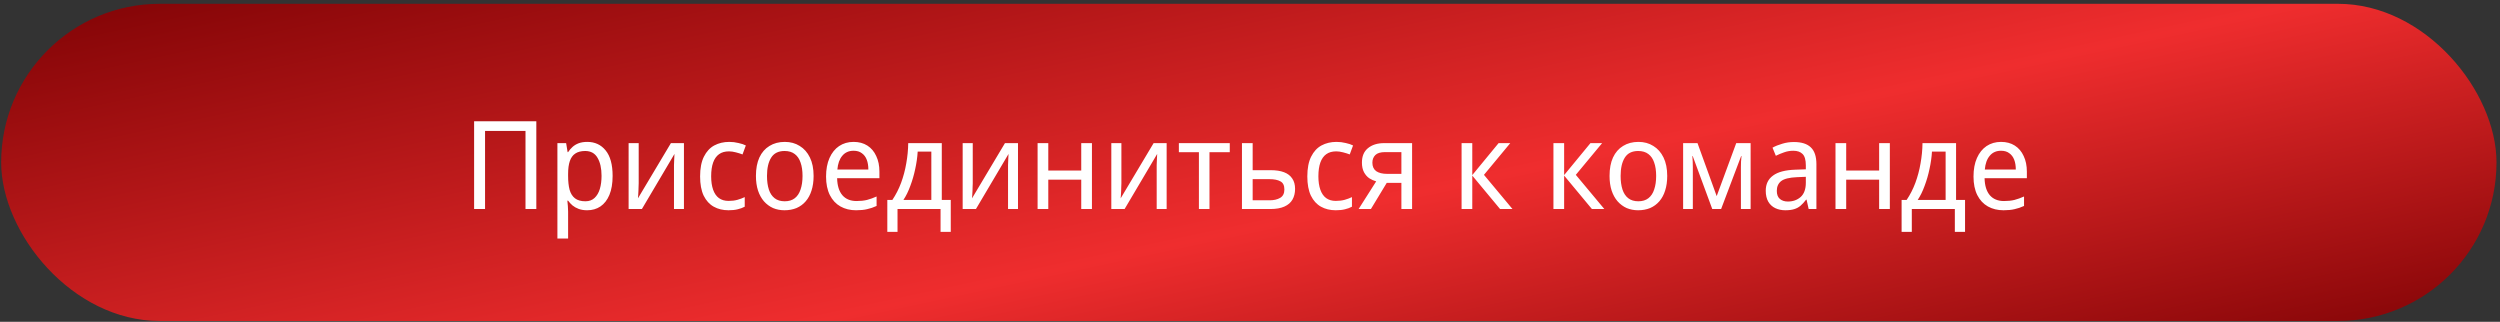
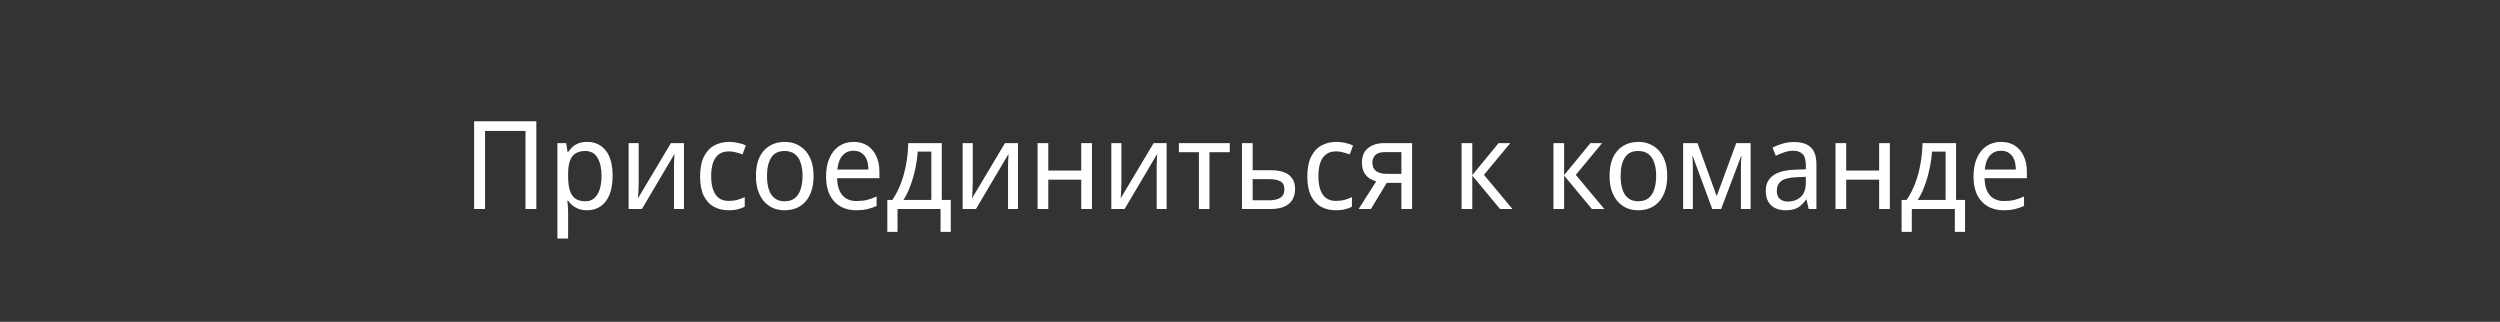
<svg xmlns="http://www.w3.org/2000/svg" width="536" height="69" viewBox="0 0 536 69" fill="none">
  <rect x="0" y="0" width="536" height="69" fill="#333333" stroke="none" />
-   <rect x="0.25" y="0.816" width="535" height="68" rx="34" fill="url(#paint0_linear_486_107)" />
  <path d="M101.649 44.816V25.994H114.988V44.816H112.668V28.076H103.995V44.816H101.649ZM125.914 30.422C127.549 30.422 128.858 31.029 129.842 32.241C130.844 33.454 131.345 35.282 131.345 37.725C131.345 39.324 131.116 40.677 130.659 41.785C130.202 42.874 129.561 43.7 128.735 44.263C127.926 44.807 126.977 45.08 125.888 45.08C125.202 45.08 124.596 44.983 124.069 44.79C123.559 44.596 123.12 44.35 122.751 44.052C122.382 43.735 122.065 43.393 121.802 43.023H121.643C121.679 43.322 121.714 43.7 121.749 44.157C121.784 44.614 121.802 45.01 121.802 45.343V51.143H119.508V30.686H121.38L121.696 32.611H121.802C122.065 32.206 122.382 31.837 122.751 31.503C123.12 31.169 123.559 30.906 124.069 30.712C124.596 30.519 125.211 30.422 125.914 30.422ZM125.466 32.373C124.587 32.373 123.875 32.558 123.331 32.927C122.803 33.278 122.417 33.814 122.171 34.535C121.925 35.255 121.802 36.169 121.802 37.277V37.725C121.802 38.885 121.907 39.869 122.118 40.677C122.346 41.486 122.733 42.101 123.278 42.523C123.823 42.944 124.57 43.155 125.519 43.155C126.31 43.155 126.96 42.918 127.469 42.444C127.979 41.969 128.357 41.328 128.603 40.519C128.849 39.693 128.972 38.753 128.972 37.698C128.972 36.081 128.682 34.79 128.102 33.823C127.54 32.856 126.661 32.373 125.466 32.373ZM136.936 39.306C136.936 39.465 136.927 39.693 136.91 39.992C136.91 40.273 136.901 40.581 136.883 40.915C136.866 41.231 136.848 41.538 136.831 41.837C136.813 42.118 136.796 42.347 136.778 42.523L143.843 30.686H146.637V44.816H144.502V36.486C144.502 36.205 144.502 35.836 144.502 35.379C144.52 34.922 144.537 34.473 144.555 34.034C144.572 33.577 144.59 33.234 144.608 33.006L137.622 44.816H134.774V30.686H136.936V39.306ZM156.19 45.08C154.995 45.08 153.941 44.825 153.027 44.315C152.113 43.806 151.392 43.015 150.865 41.943C150.356 40.871 150.101 39.5 150.101 37.83C150.101 36.09 150.373 34.675 150.918 33.586C151.463 32.496 152.201 31.697 153.132 31.187C154.081 30.677 155.153 30.422 156.349 30.422C157.034 30.422 157.693 30.502 158.326 30.66C158.976 30.8 159.503 30.976 159.907 31.187L159.196 33.111C158.791 32.953 158.317 32.804 157.772 32.663C157.245 32.523 156.753 32.452 156.296 32.452C155.435 32.452 154.723 32.654 154.161 33.059C153.598 33.463 153.176 34.06 152.895 34.851C152.614 35.642 152.473 36.626 152.473 37.804C152.473 38.929 152.614 39.886 152.895 40.677C153.176 41.468 153.589 42.066 154.134 42.47C154.697 42.874 155.382 43.076 156.19 43.076C156.911 43.076 157.552 42.997 158.115 42.839C158.677 42.681 159.196 42.487 159.67 42.259V44.315C159.213 44.561 158.712 44.746 158.168 44.869C157.623 45.01 156.964 45.08 156.19 45.08ZM174.436 37.725C174.436 38.902 174.286 39.948 173.988 40.862C173.706 41.758 173.293 42.523 172.749 43.155C172.204 43.788 171.545 44.271 170.771 44.605C169.998 44.922 169.137 45.08 168.188 45.08C167.309 45.08 166.492 44.922 165.736 44.605C164.998 44.271 164.348 43.788 163.785 43.155C163.241 42.523 162.819 41.758 162.52 40.862C162.221 39.948 162.072 38.902 162.072 37.725C162.072 36.161 162.318 34.843 162.81 33.77C163.32 32.681 164.04 31.855 164.972 31.292C165.903 30.712 167.002 30.422 168.267 30.422C169.48 30.422 170.543 30.712 171.457 31.292C172.388 31.855 173.118 32.681 173.645 33.77C174.172 34.843 174.436 36.161 174.436 37.725ZM164.444 37.725C164.444 38.832 164.576 39.799 164.84 40.625C165.103 41.433 165.516 42.057 166.079 42.496C166.641 42.936 167.362 43.155 168.241 43.155C169.119 43.155 169.84 42.936 170.402 42.496C170.965 42.057 171.378 41.433 171.641 40.625C171.922 39.799 172.063 38.832 172.063 37.725C172.063 36.6 171.922 35.642 171.641 34.851C171.378 34.06 170.965 33.454 170.402 33.032C169.84 32.593 169.111 32.373 168.214 32.373C166.896 32.373 165.938 32.848 165.341 33.797C164.743 34.746 164.444 36.055 164.444 37.725ZM183.012 30.422C184.154 30.422 185.138 30.686 185.964 31.213C186.79 31.741 187.423 32.487 187.862 33.454C188.319 34.403 188.548 35.519 188.548 36.802V38.199H179.479C179.514 39.799 179.892 41.02 180.613 41.864C181.333 42.69 182.344 43.103 183.644 43.103C184.488 43.103 185.235 43.023 185.885 42.865C186.553 42.69 187.238 42.444 187.941 42.127V44.157C187.256 44.474 186.579 44.702 185.911 44.843C185.261 45.001 184.47 45.08 183.539 45.08C182.273 45.08 181.157 44.807 180.191 44.263C179.224 43.718 178.469 42.909 177.924 41.837C177.379 40.748 177.107 39.421 177.107 37.857C177.107 36.31 177.353 34.983 177.845 33.876C178.337 32.769 179.022 31.916 179.901 31.319C180.797 30.721 181.834 30.422 183.012 30.422ZM183.012 32.321C181.992 32.321 181.184 32.681 180.586 33.401C179.989 34.104 179.637 35.089 179.532 36.354H186.175C186.175 35.545 186.061 34.843 185.832 34.245C185.604 33.647 185.252 33.182 184.778 32.848C184.321 32.496 183.732 32.321 183.012 32.321ZM201.919 30.686V42.865H203.844V49.719H201.656V44.816H192.429V49.719H190.241V42.865H191.322C192.077 41.741 192.701 40.519 193.193 39.201C193.685 37.865 194.055 36.477 194.301 35.036C194.564 33.577 194.705 32.127 194.722 30.686H201.919ZM196.752 32.505C196.682 33.7 196.506 34.939 196.225 36.222C195.961 37.487 195.61 38.7 195.171 39.86C194.749 41.02 194.257 42.022 193.694 42.865H199.678V32.505H196.752ZM208.557 39.306C208.557 39.465 208.548 39.693 208.53 39.992C208.53 40.273 208.522 40.581 208.504 40.915C208.486 41.231 208.469 41.538 208.451 41.837C208.434 42.118 208.416 42.347 208.399 42.523L215.464 30.686H218.258V44.816H216.123V36.486C216.123 36.205 216.123 35.836 216.123 35.379C216.14 34.922 216.158 34.473 216.175 34.034C216.193 33.577 216.211 33.234 216.228 33.006L209.242 44.816H206.395V30.686H208.557V39.306ZM224.753 30.686V36.565H231.818V30.686H234.112V44.816H231.818V38.516H224.753V44.816H222.46V30.686H224.753ZM240.428 39.306C240.428 39.465 240.419 39.693 240.402 39.992C240.402 40.273 240.393 40.581 240.375 40.915C240.358 41.231 240.34 41.538 240.323 41.837C240.305 42.118 240.288 42.347 240.27 42.523L247.335 30.686H250.129V44.816H247.994V36.486C247.994 36.205 247.994 35.836 247.994 35.379C248.012 34.922 248.029 34.473 248.047 34.034C248.064 33.577 248.082 33.234 248.1 33.006L241.114 44.816H238.266V30.686H240.428V39.306ZM263.663 32.637H259.313V44.816H257.046V32.637H252.749V30.686H263.663V32.637ZM272.419 36.486C273.579 36.486 274.545 36.635 275.319 36.934C276.092 37.233 276.672 37.681 277.058 38.278C277.463 38.858 277.665 39.596 277.665 40.493C277.665 41.371 277.48 42.136 277.111 42.786C276.742 43.437 276.162 43.937 275.371 44.289C274.598 44.64 273.587 44.816 272.34 44.816H266.276V30.686H268.57V36.486H272.419ZM275.371 40.625C275.371 39.763 275.09 39.183 274.528 38.885C273.965 38.568 273.183 38.41 272.181 38.41H268.57V42.944H272.234C273.13 42.944 273.877 42.769 274.475 42.417C275.072 42.066 275.371 41.468 275.371 40.625ZM286.379 45.08C285.184 45.08 284.13 44.825 283.216 44.315C282.302 43.806 281.581 43.015 281.054 41.943C280.544 40.871 280.29 39.5 280.29 37.83C280.29 36.09 280.562 34.675 281.107 33.586C281.652 32.496 282.39 31.697 283.321 31.187C284.27 30.677 285.342 30.422 286.537 30.422C287.223 30.422 287.882 30.502 288.515 30.66C289.165 30.8 289.692 30.976 290.096 31.187L289.385 33.111C288.98 32.953 288.506 32.804 287.961 32.663C287.434 32.523 286.942 32.452 286.485 32.452C285.624 32.452 284.912 32.654 284.349 33.059C283.787 33.463 283.365 34.06 283.084 34.851C282.803 35.642 282.662 36.626 282.662 37.804C282.662 38.929 282.803 39.886 283.084 40.677C283.365 41.468 283.778 42.066 284.323 42.47C284.885 42.874 285.571 43.076 286.379 43.076C287.1 43.076 287.741 42.997 288.304 42.839C288.866 42.681 289.385 42.487 289.859 42.259V44.315C289.402 44.561 288.901 44.746 288.356 44.869C287.812 45.01 287.153 45.08 286.379 45.08ZM293.922 44.816H291.285L295.055 38.885C294.545 38.744 294.053 38.524 293.579 38.226C293.122 37.909 292.744 37.479 292.445 36.934C292.146 36.371 291.997 35.677 291.997 34.851C291.997 33.498 292.428 32.47 293.289 31.767C294.168 31.046 295.328 30.686 296.769 30.686H302.753V44.816H300.459V39.201H297.322L293.922 44.816ZM294.238 34.878C294.238 35.686 294.51 36.292 295.055 36.697C295.617 37.083 296.4 37.277 297.401 37.277H300.459V32.611H296.98C295.995 32.611 295.292 32.821 294.871 33.243C294.449 33.665 294.238 34.21 294.238 34.878ZM321.298 30.686H323.802L318.161 37.487L324.277 44.816H321.614L315.656 37.646V44.816H313.363V30.686H315.656V37.54L321.298 30.686ZM340.992 30.686H343.496L337.855 37.487L343.971 44.816H341.308L335.35 37.646V44.816H333.057V30.686H335.35V37.54L340.992 30.686ZM357.452 37.725C357.452 38.902 357.302 39.948 357.004 40.862C356.722 41.758 356.309 42.523 355.765 43.155C355.22 43.788 354.561 44.271 353.788 44.605C353.014 44.922 352.153 45.08 351.204 45.08C350.325 45.08 349.508 44.922 348.752 44.605C348.014 44.271 347.364 43.788 346.802 43.155C346.257 42.523 345.835 41.758 345.536 40.862C345.237 39.948 345.088 38.902 345.088 37.725C345.088 36.161 345.334 34.843 345.826 33.77C346.336 32.681 347.056 31.855 347.988 31.292C348.919 30.712 350.018 30.422 351.283 30.422C352.496 30.422 353.559 30.712 354.473 31.292C355.404 31.855 356.134 32.681 356.661 33.77C357.188 34.843 357.452 36.161 357.452 37.725ZM347.461 37.725C347.461 38.832 347.592 39.799 347.856 40.625C348.12 41.433 348.533 42.057 349.095 42.496C349.657 42.936 350.378 43.155 351.257 43.155C352.135 43.155 352.856 42.936 353.418 42.496C353.981 42.057 354.394 41.433 354.657 40.625C354.939 39.799 355.079 38.832 355.079 37.725C355.079 36.6 354.939 35.642 354.657 34.851C354.394 34.06 353.981 33.454 353.418 33.032C352.856 32.593 352.127 32.373 351.23 32.373C349.912 32.373 348.954 32.848 348.357 33.797C347.759 34.746 347.461 36.055 347.461 37.725ZM375.334 30.686V44.816H373.251V35.8C373.251 35.431 373.26 35.045 373.277 34.64C373.313 34.236 373.348 33.841 373.383 33.454H373.304L369.007 44.816H367.109L362.917 33.454H362.838C362.873 33.841 362.899 34.236 362.917 34.64C362.935 35.045 362.943 35.458 362.943 35.879V44.816H360.861V30.686H363.945L368.058 42.048L372.249 30.686H375.334ZM384.613 30.449C386.23 30.449 387.434 30.827 388.225 31.582C389.033 32.338 389.438 33.542 389.438 35.194V44.816H387.777L387.329 42.813H387.223C386.837 43.322 386.441 43.753 386.037 44.104C385.65 44.438 385.193 44.684 384.666 44.843C384.156 45.001 383.524 45.08 382.768 45.08C381.977 45.08 381.265 44.93 380.633 44.632C380 44.333 379.499 43.876 379.13 43.261C378.761 42.628 378.576 41.837 378.576 40.888C378.576 39.482 379.095 38.401 380.132 37.646C381.169 36.872 382.768 36.451 384.93 36.38L387.17 36.301V35.458C387.17 34.28 386.933 33.463 386.459 33.006C386.002 32.549 385.343 32.321 384.482 32.321C383.796 32.321 383.137 32.435 382.504 32.663C381.889 32.874 381.3 33.12 380.738 33.401L380.026 31.661C380.624 31.328 381.318 31.046 382.109 30.818C382.9 30.572 383.735 30.449 384.613 30.449ZM385.246 37.988C383.629 38.059 382.504 38.34 381.872 38.832C381.257 39.324 380.949 40.018 380.949 40.915C380.949 41.705 381.169 42.285 381.608 42.654C382.047 43.023 382.619 43.208 383.322 43.208C384.411 43.208 385.325 42.883 386.063 42.233C386.801 41.565 387.17 40.545 387.17 39.175V37.909L385.246 37.988ZM395.824 30.686V36.565H402.889V30.686H405.182V44.816H402.889V38.516H395.824V44.816H393.53V30.686H395.824ZM419.381 30.686V42.865H421.306V49.719H419.118V44.816H409.891V49.719H407.703V42.865H408.784C409.539 41.741 410.163 40.519 410.655 39.201C411.148 37.865 411.517 36.477 411.763 35.036C412.026 33.577 412.167 32.127 412.184 30.686H419.381ZM414.214 32.505C414.144 33.7 413.968 34.939 413.687 36.222C413.423 37.487 413.072 38.7 412.633 39.86C412.211 41.02 411.719 42.022 411.156 42.865H417.141V32.505H414.214ZM429.024 30.422C430.166 30.422 431.151 30.686 431.977 31.213C432.803 31.741 433.435 32.487 433.875 33.454C434.332 34.403 434.56 35.519 434.56 36.802V38.199H425.492C425.527 39.799 425.905 41.02 426.625 41.864C427.346 42.69 428.356 43.103 429.657 43.103C430.5 43.103 431.247 43.023 431.898 42.865C432.565 42.69 433.251 42.444 433.954 42.127V44.157C433.268 44.474 432.592 44.702 431.924 44.843C431.274 45.001 430.483 45.08 429.551 45.08C428.286 45.08 427.17 44.807 426.203 44.263C425.237 43.718 424.481 42.909 423.936 41.837C423.391 40.748 423.119 39.421 423.119 37.857C423.119 36.31 423.365 34.983 423.857 33.876C424.349 32.769 425.035 31.916 425.913 31.319C426.81 30.721 427.847 30.422 429.024 30.422ZM429.024 32.321C428.005 32.321 427.196 32.681 426.599 33.401C426.001 34.104 425.65 35.089 425.544 36.354H432.188C432.188 35.545 432.073 34.843 431.845 34.245C431.616 33.647 431.265 33.182 430.79 32.848C430.333 32.496 429.745 32.321 429.024 32.321Z" fill="white" />
  <defs>
    <linearGradient id="paint0_linear_486_107" x1="283.246" y1="-62.47" x2="321.894" y2="118.217" gradientUnits="userSpaceOnUse">
      <stop stop-color="#7D0204" />
      <stop offset="0.573" stop-color="#EF2D2E" />
      <stop offset="1" stop-color="#7D0204" />
    </linearGradient>
  </defs>
</svg>